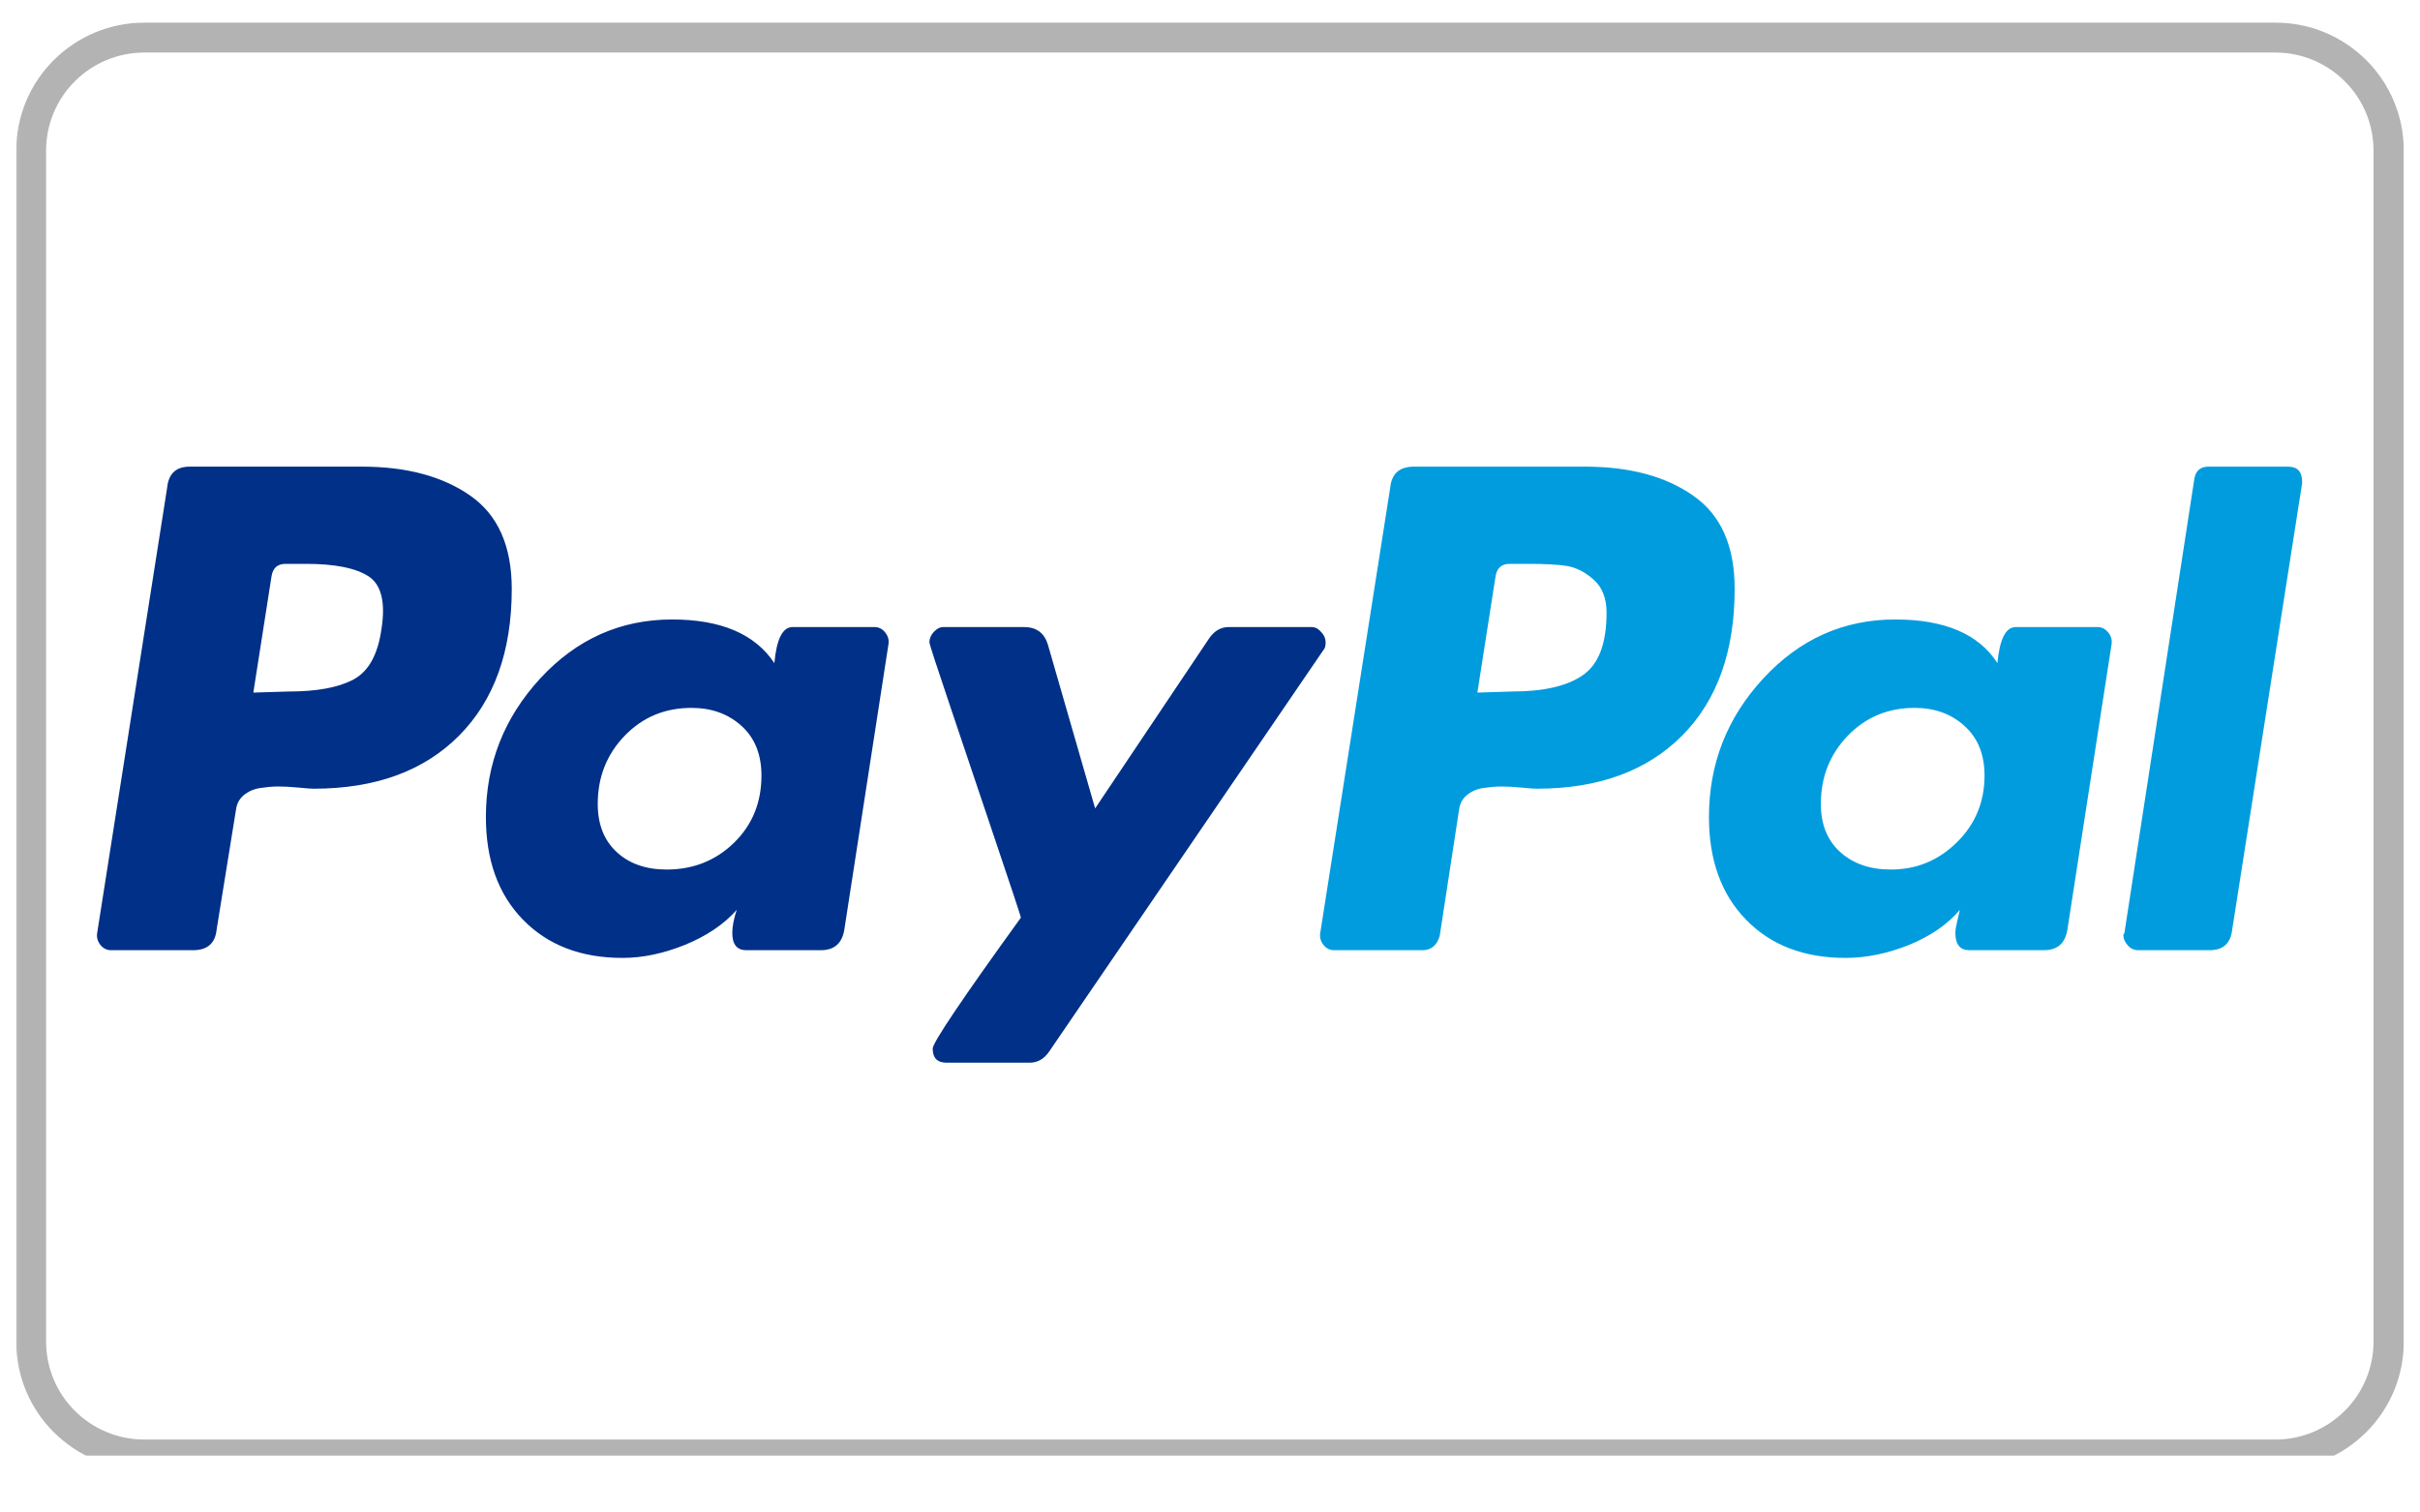
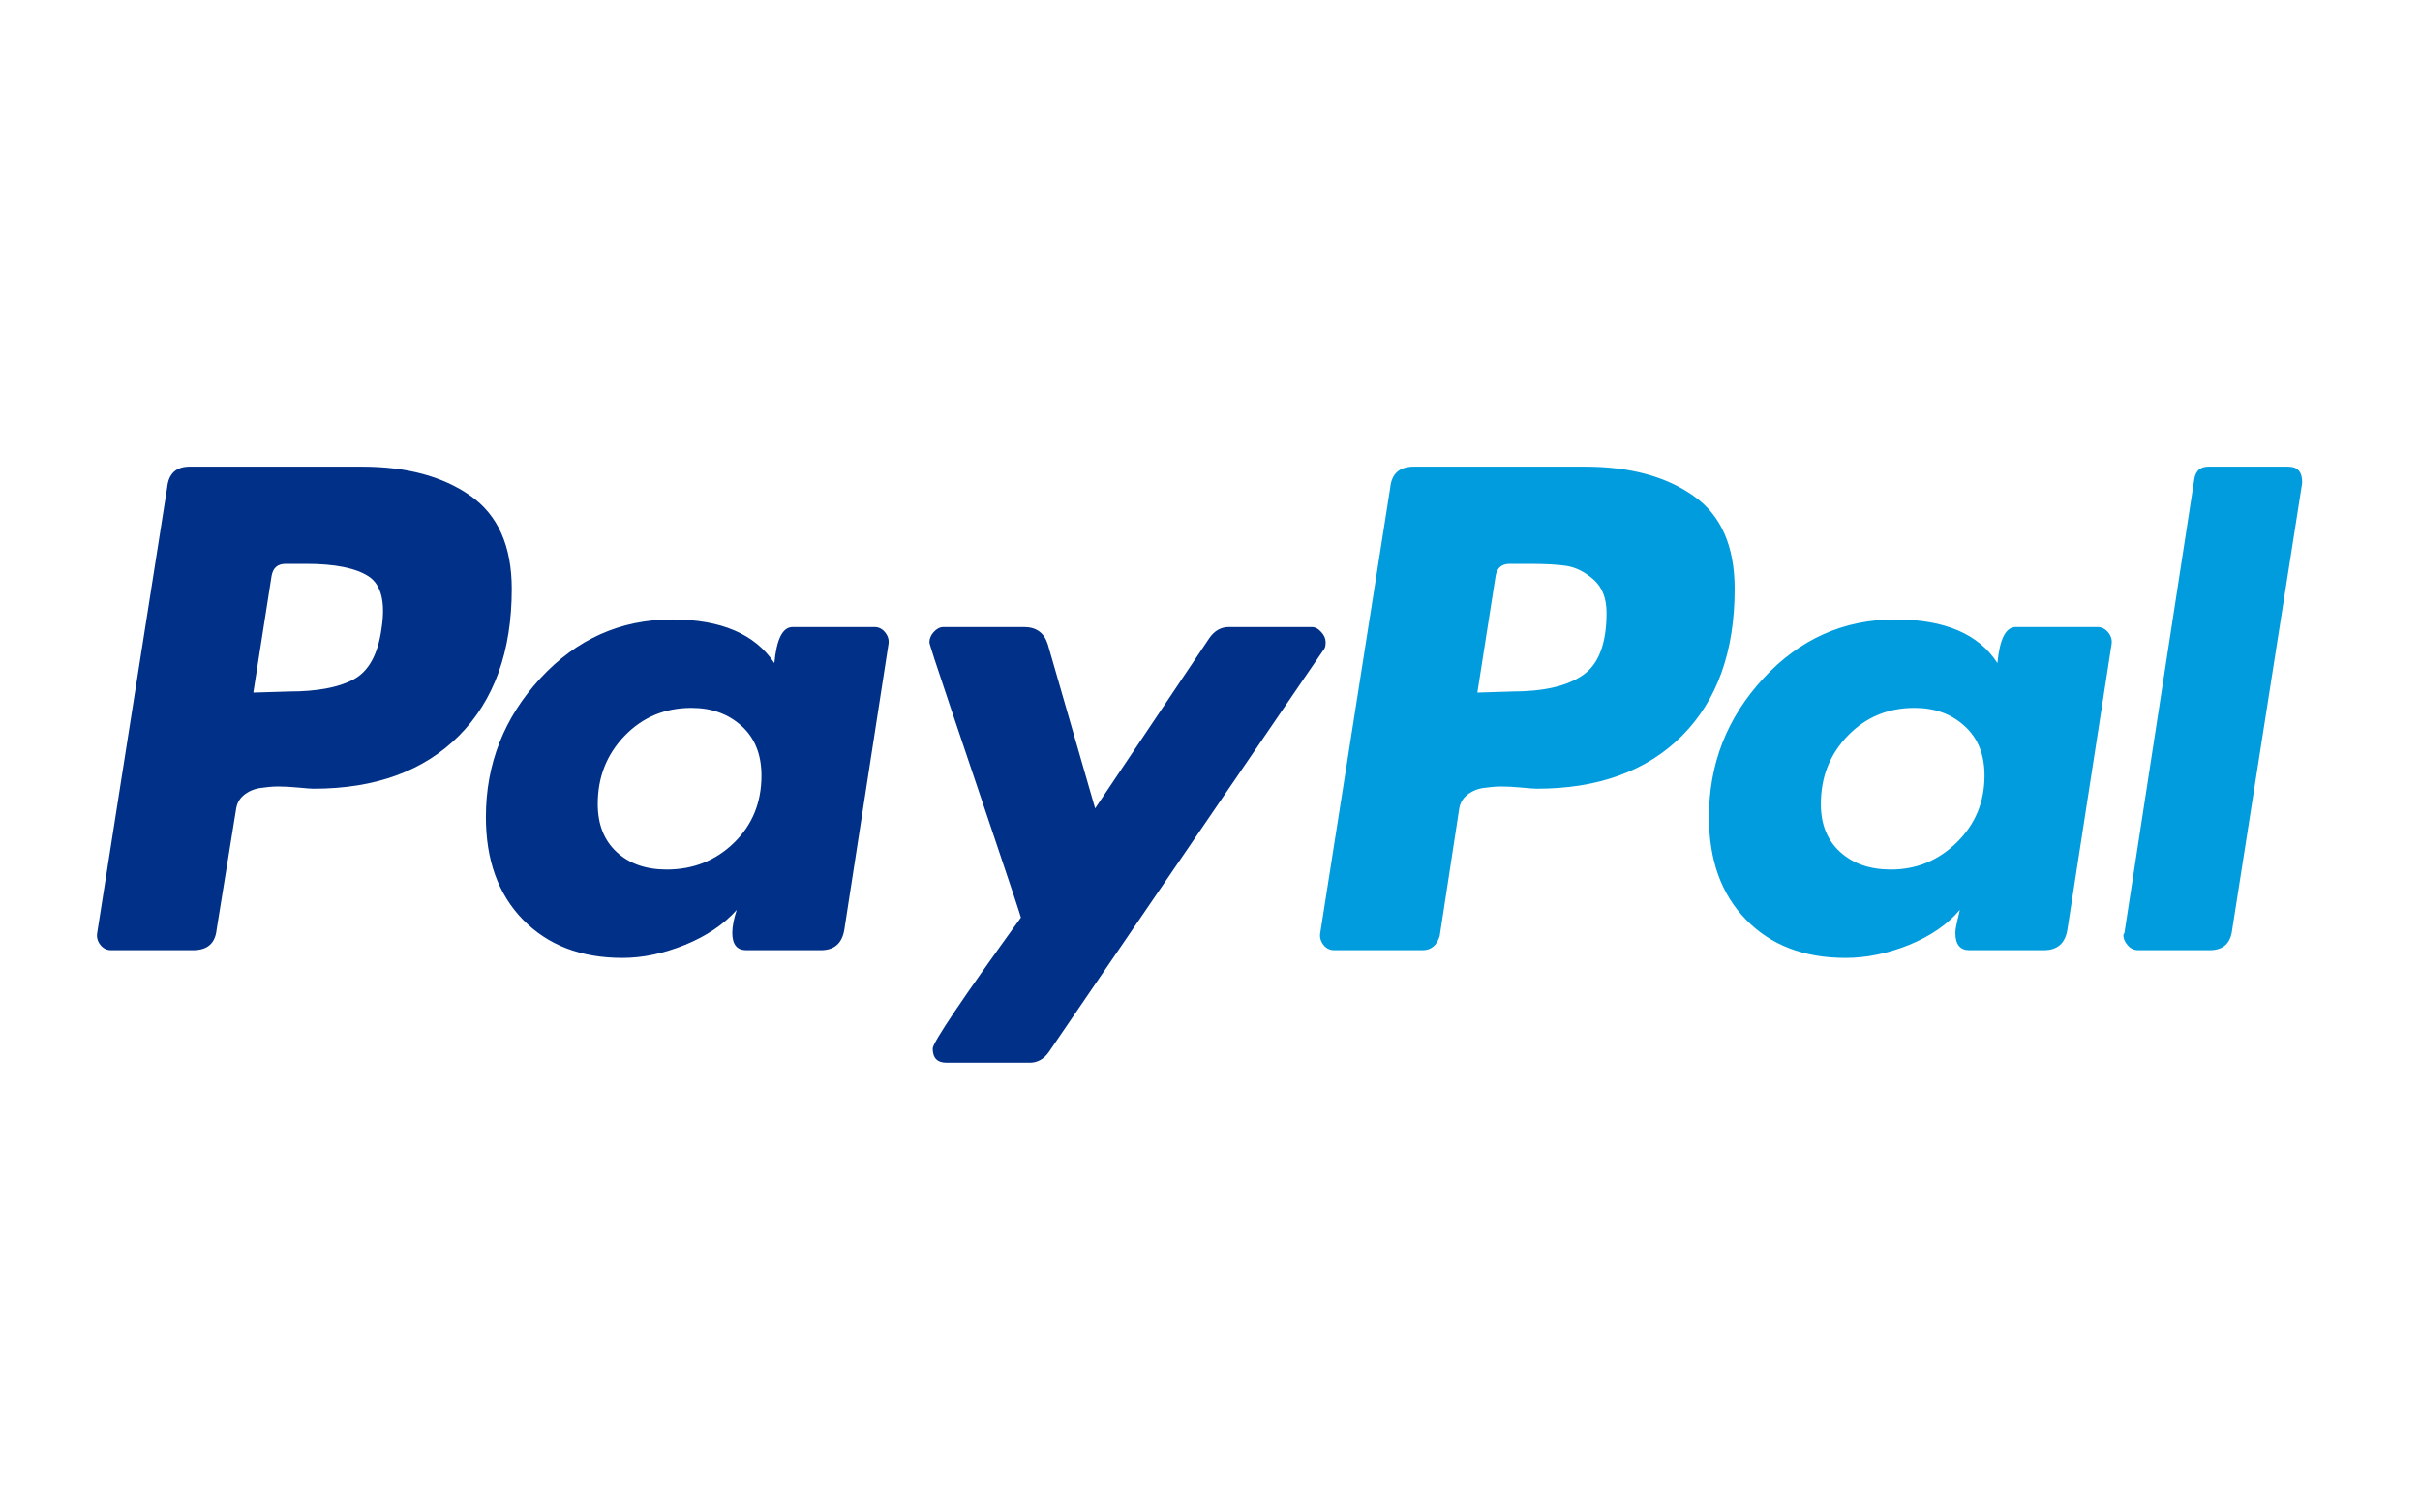
<svg xmlns="http://www.w3.org/2000/svg" version="1.0" preserveAspectRatio="xMidYMid meet" height="50" viewBox="0 0 60 37.5" zoomAndPan="magnify" width="80">
  <defs>
    <filter id="b3c30f0d66" height="100%" width="100%" y="0%" x="0%">
      <feColorMatrix color-interpolation-filters="sRGB" values="0 0 0 0 1 0 0 0 0 1 0 0 0 0 1 0 0 0 1 0" />
    </filter>
    <clipPath id="83efafa3c5">
      <path clip-rule="nonzero" d="M 0.395 0 L 59.605 0 L 59.605 37.008 L 0.395 37.008 Z M 0.395 0" />
    </clipPath>
    <mask id="856653abee">
      <g filter="url(#b3c30f0d66)">
        <rect fill-opacity="0.3" height="45" y="-3.75" fill="#000000" width="72" x="-6" />
      </g>
    </mask>
    <clipPath id="062ce9a6ce">
      <path clip-rule="nonzero" d="M 0.402 0.562 L 59.605 0.562 L 59.605 36.09 L 0.402 36.09 Z M 0.402 0.562" />
    </clipPath>
    <clipPath id="e4c3fa5582">
      <path clip-rule="nonzero" d="M 3.574 0.562 L 56.426 0.562 C 57.27 0.562 58.074 0.898 58.668 1.492 C 59.266 2.086 59.598 2.895 59.598 3.734 L 59.598 33.266 C 59.598 34.105 59.266 34.914 58.668 35.508 C 58.074 36.102 57.27 36.438 56.426 36.438 L 3.574 36.438 C 2.73 36.438 1.926 36.102 1.332 35.508 C 0.734 34.914 0.402 34.105 0.402 33.266 L 0.402 3.734 C 0.402 2.895 0.734 2.086 1.332 1.492 C 1.926 0.898 2.73 0.562 3.574 0.562 Z M 3.574 0.562" />
    </clipPath>
    <clipPath id="3953a68c61">
      <rect height="38" y="0" width="60" x="0" />
    </clipPath>
    <clipPath id="befabd6953">
      <path clip-rule="nonzero" d="M 23 15 L 33 15 L 33 26.504 L 23 26.504 Z M 23 15" />
    </clipPath>
  </defs>
  <g clip-path="url(#83efafa3c5)">
    <g mask="url(#856653abee)">
      <g transform="matrix(1, 0, 0, 1, 0, -0)">
        <g clip-path="url(#3953a68c61)">
          <g clip-path="url(#062ce9a6ce)">
            <g clip-path="url(#e4c3fa5582)">
-               <path stroke-miterlimit="4" stroke-opacity="1" stroke-width="2" stroke="#000000" d="M 4.287 -0 L 75.695 -0 C 76.835 -0 77.922 0.454 78.724 1.256 C 79.532 2.058 79.981 3.151 79.981 4.285 L 79.981 44.185 C 79.981 45.32 79.532 46.413 78.724 47.215 C 77.922 48.017 76.835 48.471 75.695 48.471 L 4.287 48.471 C 3.147 48.471 2.059 48.017 1.257 47.215 C 0.45 46.413 0.001 45.32 0.001 44.185 L 0.001 4.285 C 0.001 3.151 0.45 2.058 1.257 1.256 C 2.059 0.454 3.147 -0 4.287 -0 Z M 4.287 -0" stroke-linejoin="miter" fill="none" transform="matrix(0.74, 0, 0, 0.74, 0.402, 0.563)" stroke-linecap="butt" />
-             </g>
+               </g>
          </g>
        </g>
      </g>
    </g>
  </g>
  <path fill-rule="nonzero" fill-opacity="1" d="M 11.66 12.289 C 10.973 11.809 10.078 11.57 8.977 11.57 L 4.703 11.57 C 4.367 11.57 4.18 11.742 4.145 12.086 L 2.41 23.129 C 2.391 23.234 2.418 23.336 2.488 23.426 C 2.559 23.516 2.648 23.559 2.758 23.559 L 4.785 23.559 C 5.141 23.559 5.336 23.391 5.371 23.047 L 5.852 20.07 C 5.871 19.926 5.934 19.809 6.039 19.719 C 6.145 19.629 6.281 19.566 6.441 19.539 C 6.602 19.516 6.75 19.5 6.895 19.5 C 7.035 19.5 7.203 19.508 7.402 19.527 C 7.598 19.547 7.723 19.555 7.773 19.555 C 9.305 19.555 10.508 19.117 11.379 18.242 C 12.25 17.367 12.688 16.152 12.688 14.602 C 12.688 13.535 12.344 12.766 11.66 12.289 Z M 9.457 15.602 C 9.367 16.234 9.137 16.648 8.762 16.848 C 8.387 17.047 7.855 17.145 7.16 17.145 L 6.281 17.172 L 6.734 14.277 C 6.77 14.078 6.883 13.98 7.082 13.98 L 7.586 13.98 C 8.301 13.98 8.816 14.082 9.137 14.289 C 9.457 14.496 9.562 14.938 9.457 15.602 Z M 9.457 15.602" fill="#003087" />
  <path fill-rule="nonzero" fill-opacity="1" d="M 56.73 11.57 L 54.754 11.57 C 54.559 11.57 54.441 11.668 54.406 11.867 L 52.672 23.129 L 52.645 23.18 C 52.645 23.273 52.68 23.355 52.754 23.438 C 52.824 23.52 52.914 23.559 53.02 23.559 L 54.781 23.559 C 55.121 23.559 55.305 23.391 55.344 23.047 L 57.078 11.977 L 57.078 11.949 C 57.078 11.695 56.961 11.57 56.73 11.57 Z M 56.73 11.57" fill="#009cde" />
  <g clip-path="url(#befabd6953)">
    <path fill-rule="nonzero" fill-opacity="1" d="M 32.867 15.926 C 32.867 15.836 32.832 15.75 32.758 15.672 C 32.688 15.59 32.609 15.547 32.52 15.547 L 30.465 15.547 C 30.27 15.547 30.109 15.641 29.984 15.82 L 27.152 20.043 L 25.98 15.98 C 25.891 15.691 25.695 15.547 25.391 15.547 L 23.391 15.547 C 23.301 15.547 23.223 15.59 23.148 15.672 C 23.078 15.75 23.043 15.836 23.043 15.926 C 23.043 15.965 23.215 16.496 23.562 17.523 C 23.91 18.555 24.285 19.664 24.684 20.855 C 25.086 22.043 25.293 22.676 25.312 22.75 C 23.852 24.77 23.125 25.852 23.125 25.996 C 23.125 26.23 23.238 26.348 23.469 26.348 L 25.527 26.348 C 25.723 26.348 25.883 26.258 26.008 26.078 L 32.812 16.117 C 32.848 16.082 32.867 16.02 32.867 15.926 Z M 32.867 15.926" fill="#003087" />
  </g>
  <path fill-rule="nonzero" fill-opacity="1" d="M 52.004 15.547 L 49.977 15.547 C 49.727 15.547 49.578 15.848 49.523 16.441 C 49.059 15.719 48.215 15.359 46.988 15.359 C 45.707 15.359 44.617 15.848 43.719 16.82 C 42.816 17.797 42.371 18.941 42.371 20.258 C 42.371 21.324 42.676 22.172 43.289 22.801 C 43.902 23.434 44.727 23.75 45.758 23.75 C 46.273 23.75 46.801 23.641 47.336 23.426 C 47.867 23.207 48.285 22.922 48.59 22.559 C 48.59 22.578 48.57 22.656 48.535 22.801 C 48.5 22.945 48.48 23.055 48.48 23.129 C 48.48 23.418 48.598 23.559 48.828 23.559 L 50.672 23.559 C 51.008 23.559 51.203 23.391 51.258 23.047 L 52.352 15.98 C 52.371 15.875 52.344 15.773 52.273 15.684 C 52.199 15.594 52.113 15.547 52.004 15.547 Z M 48.523 20.879 C 48.066 21.332 47.52 21.559 46.879 21.559 C 46.363 21.559 45.945 21.414 45.625 21.125 C 45.305 20.836 45.145 20.438 45.145 19.934 C 45.145 19.266 45.367 18.703 45.812 18.242 C 46.258 17.781 46.809 17.551 47.469 17.551 C 47.965 17.551 48.379 17.699 48.707 18 C 49.039 18.297 49.203 18.707 49.203 19.23 C 49.203 19.879 48.977 20.43 48.523 20.879 Z M 48.523 20.879" fill="#009cde" />
  <path fill-rule="nonzero" fill-opacity="1" d="M 21.684 15.547 L 19.652 15.547 C 19.402 15.547 19.254 15.848 19.199 16.441 C 18.719 15.719 17.875 15.359 16.664 15.359 C 15.383 15.359 14.293 15.848 13.395 16.82 C 12.496 17.797 12.047 18.941 12.047 20.258 C 12.047 21.324 12.352 22.172 12.965 22.801 C 13.582 23.434 14.402 23.75 15.434 23.75 C 15.934 23.75 16.449 23.641 16.984 23.426 C 17.516 23.207 17.945 22.922 18.266 22.559 C 18.195 22.777 18.156 22.965 18.156 23.129 C 18.156 23.418 18.273 23.559 18.504 23.559 L 20.348 23.559 C 20.684 23.559 20.879 23.391 20.934 23.047 L 22.027 15.98 C 22.047 15.875 22.02 15.773 21.949 15.684 C 21.879 15.594 21.789 15.547 21.684 15.547 Z M 18.199 20.895 C 17.746 21.336 17.188 21.559 16.531 21.559 C 16.012 21.559 15.602 21.414 15.289 21.125 C 14.977 20.836 14.82 20.438 14.82 19.934 C 14.82 19.266 15.043 18.703 15.488 18.242 C 15.934 17.781 16.484 17.551 17.145 17.551 C 17.641 17.551 18.055 17.699 18.387 18 C 18.715 18.297 18.879 18.707 18.879 19.23 C 18.879 19.898 18.652 20.453 18.199 20.895 Z M 18.199 20.895" fill="#003087" />
  <path fill-rule="nonzero" fill-opacity="1" d="M 41.98 12.289 C 41.297 11.809 40.402 11.57 39.301 11.57 L 35.055 11.57 C 34.699 11.57 34.504 11.742 34.469 12.086 L 32.734 23.129 C 32.715 23.234 32.742 23.336 32.812 23.426 C 32.883 23.516 32.973 23.559 33.078 23.559 L 35.27 23.559 C 35.48 23.559 35.625 23.441 35.695 23.207 L 36.176 20.07 C 36.195 19.926 36.258 19.809 36.363 19.719 C 36.469 19.629 36.602 19.566 36.762 19.539 C 36.922 19.516 37.074 19.5 37.219 19.5 C 37.359 19.5 37.527 19.508 37.723 19.527 C 37.922 19.547 38.043 19.555 38.098 19.555 C 39.629 19.555 40.828 19.117 41.703 18.242 C 42.574 17.367 43.008 16.152 43.008 14.602 C 43.008 13.535 42.668 12.766 41.98 12.289 Z M 39.246 16.738 C 38.855 17.012 38.266 17.145 37.484 17.145 L 36.629 17.172 L 37.082 14.277 C 37.117 14.078 37.234 13.98 37.43 13.98 L 37.91 13.98 C 38.301 13.98 38.613 13.996 38.844 14.031 C 39.078 14.07 39.301 14.184 39.512 14.371 C 39.727 14.562 39.832 14.836 39.832 15.195 C 39.832 15.953 39.637 16.469 39.246 16.738 Z M 39.246 16.738" fill="#009cde" />
</svg>